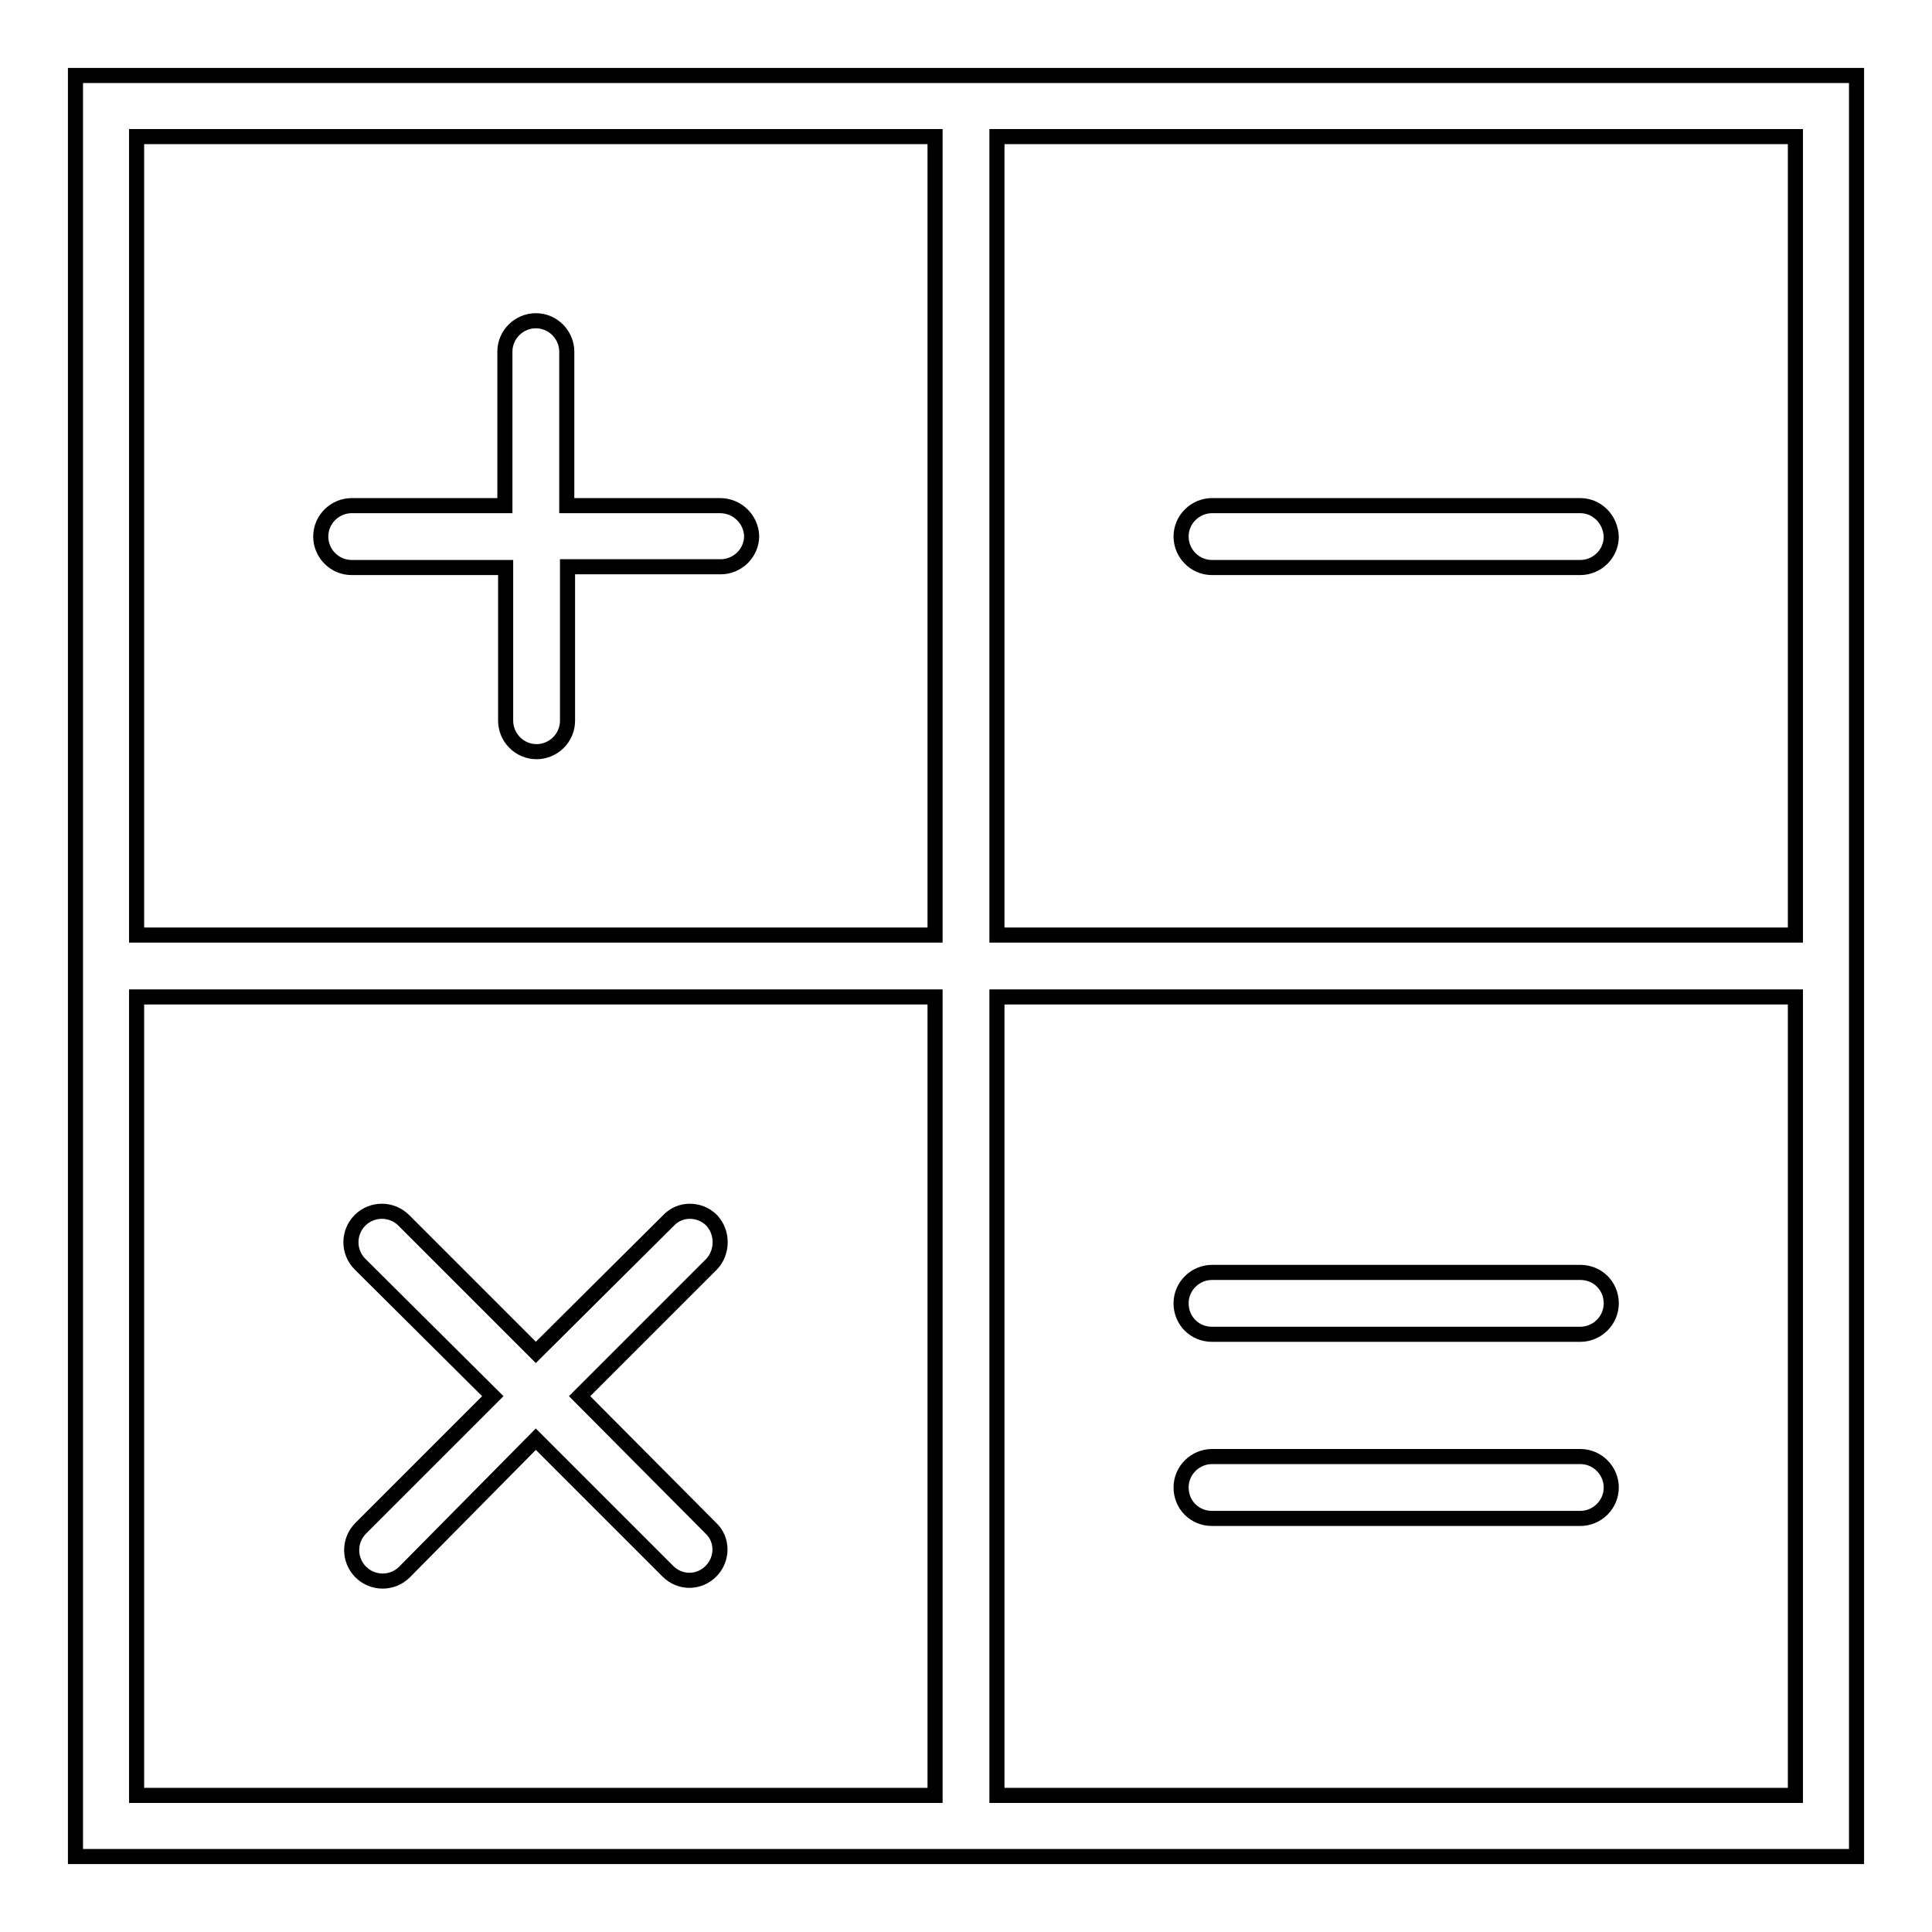
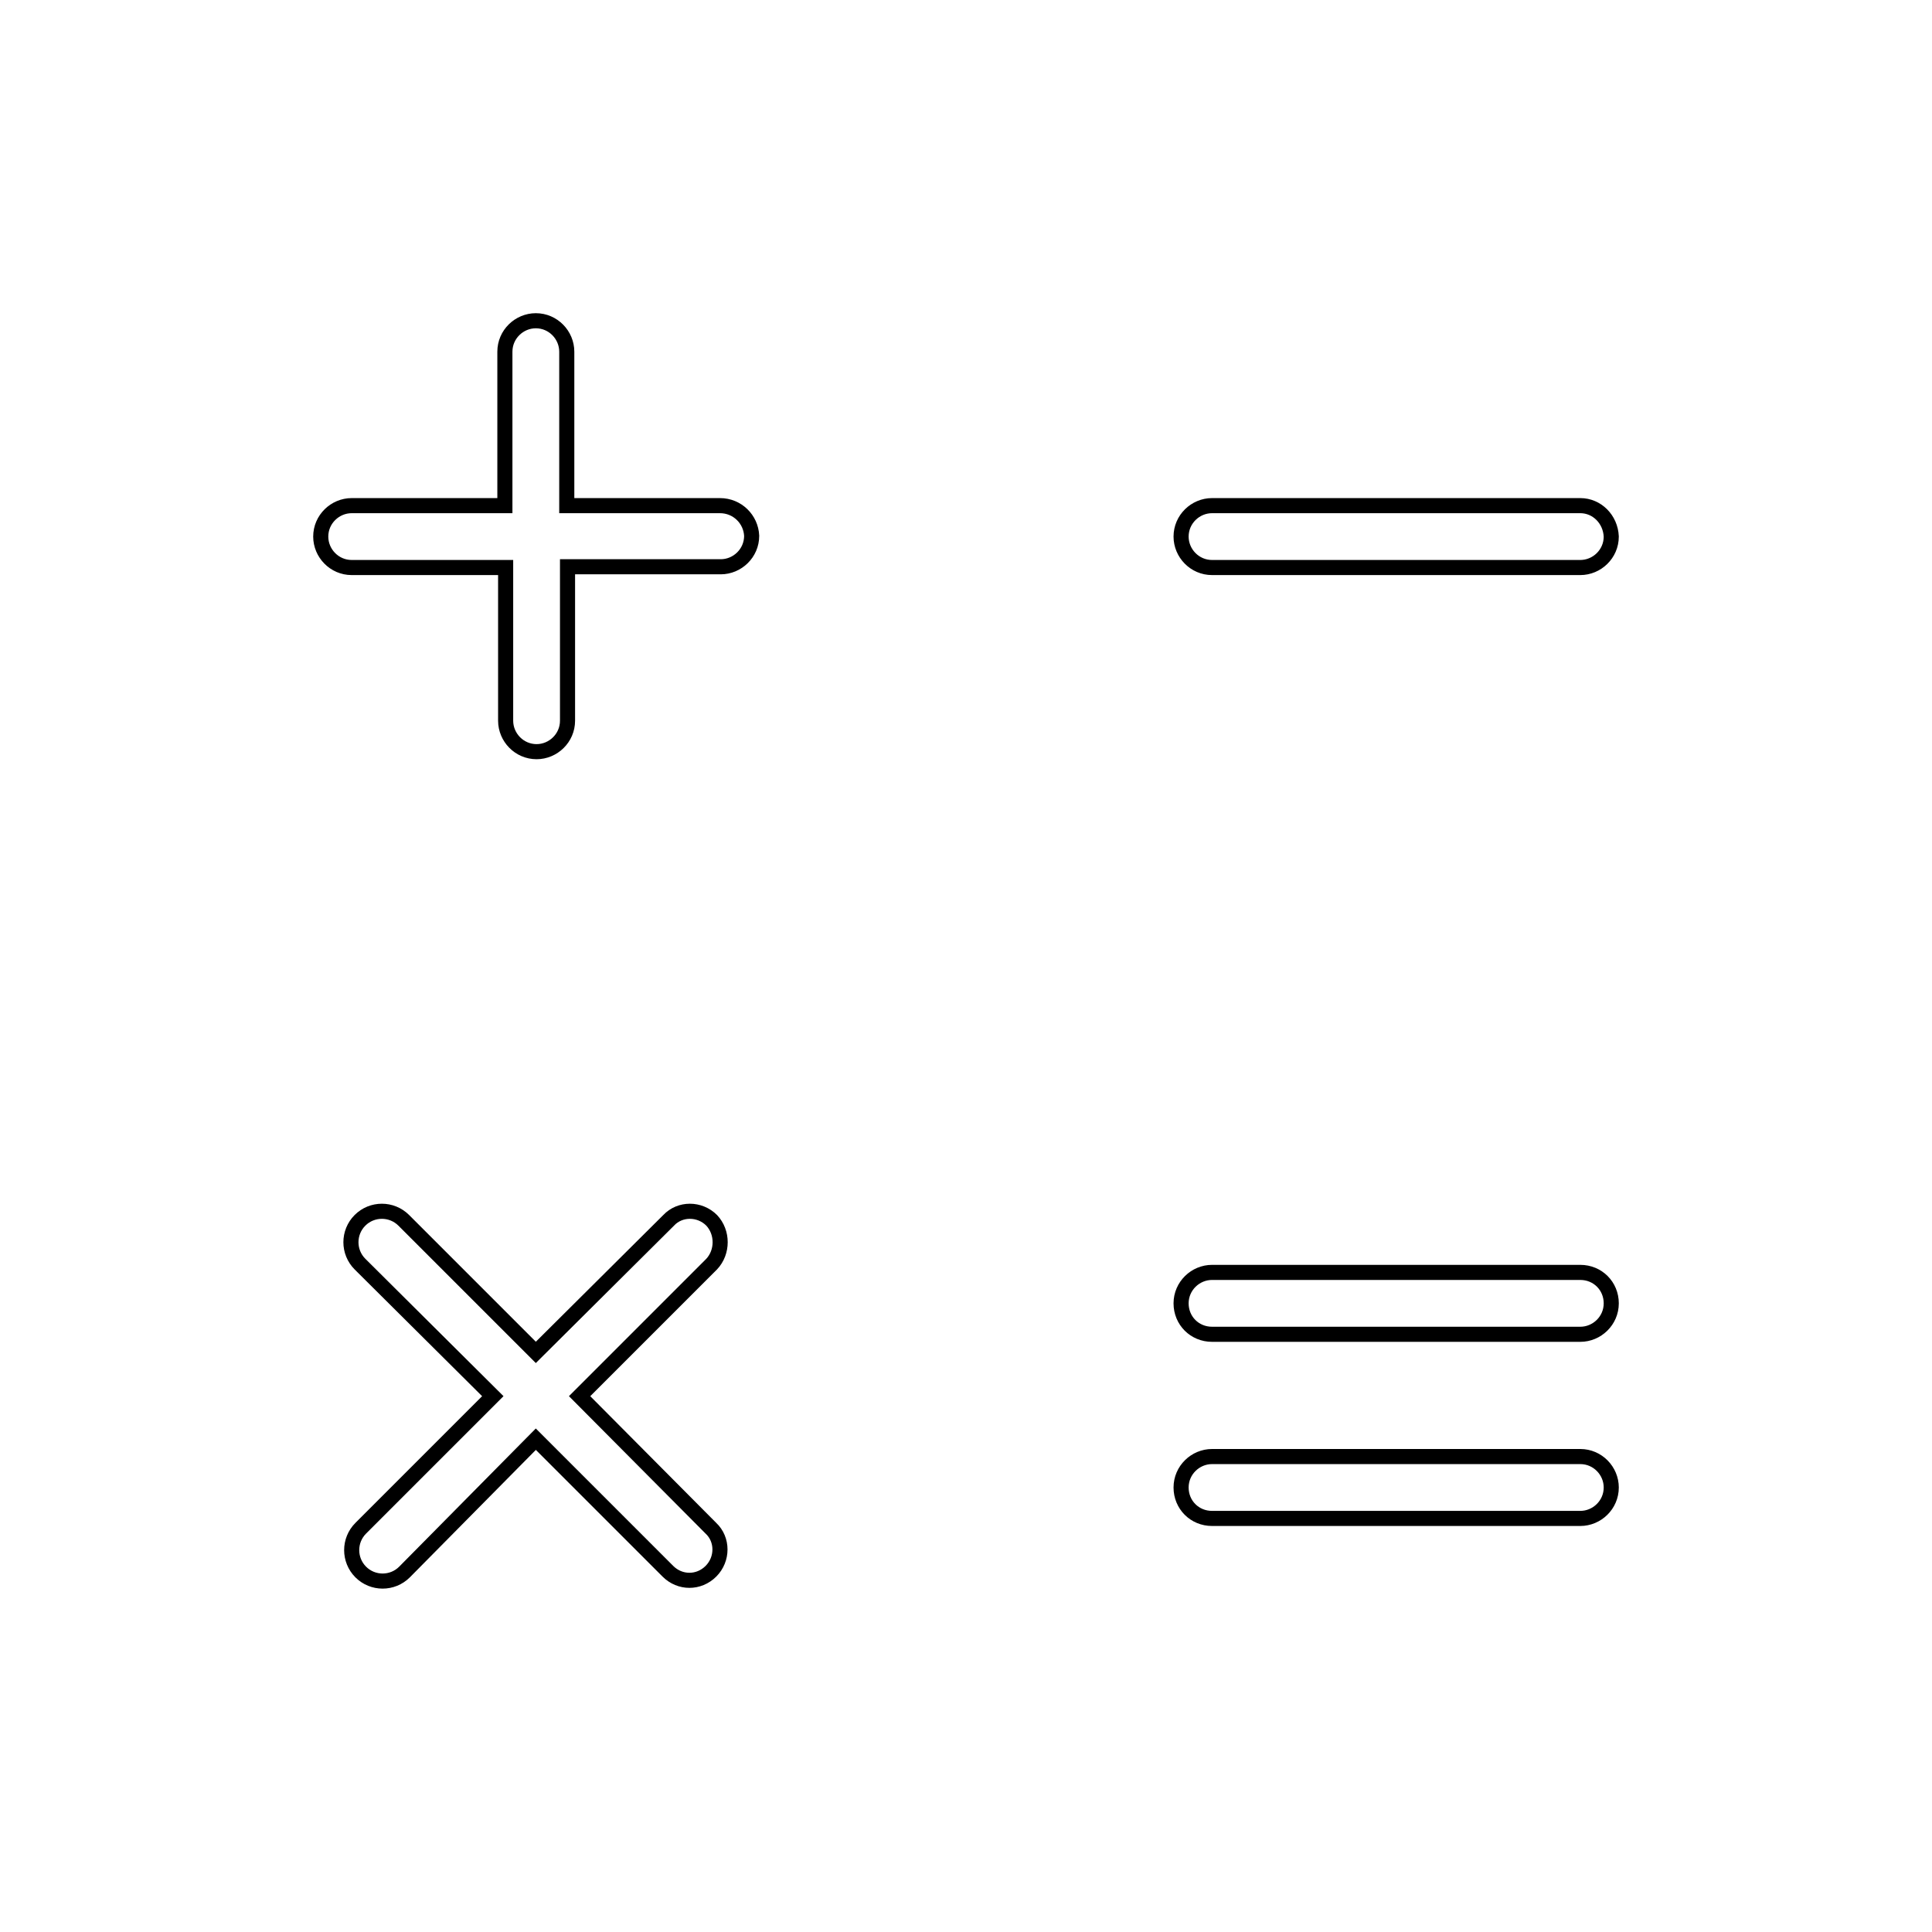
<svg xmlns="http://www.w3.org/2000/svg" version="1.1" x="0px" y="0px" viewBox="0 0 256 256" enable-background="new 0 0 256 256" xml:space="preserve">
  <g>
    <path stroke-width="2" fill-opacity="0" stroke="#000000" d="M95.4,67H75.1V46.6c0-2.2-1.8-4.1-4.1-4.1c-2.2,0-4.1,1.8-4.1,4.1V67H46.6c-2.2,0-4.1,1.8-4.1,4.1 c0,2.2,1.8,4.1,4.1,4.1H67v20.3c0,2.2,1.8,4.1,4.1,4.1c2.2,0,4.1-1.8,4.1-4.1V75.1h20.3c2.2,0,4.1-1.8,4.1-4.1 C99.5,68.8,97.7,67,95.4,67z M209.4,67h-48.8c-2.2,0-4.1,1.8-4.1,4.1c0,2.2,1.8,4.1,4.1,4.1h48.8c2.2,0,4.1-1.8,4.1-4.1 C213.4,68.8,211.6,67,209.4,67L209.4,67z" />
-     <path stroke-width="2" fill-opacity="0" stroke="#000000" d="M132.1,10H10v236h236V10H132.1z M18.1,18.1h105.8v105.8H18.1V18.1z M18.1,237.9V132.1h105.8v105.8H18.1z  M237.9,237.9H132.1V132.1h105.8V237.9L237.9,237.9z M132.1,123.9V18.1h105.8v105.8H132.1z" />
    <path stroke-width="2" fill-opacity="0" stroke="#000000" d="M160.6,201.2h48.8c2.2,0,4.1-1.8,4.1-4.1c0-2.2-1.8-4.1-4.1-4.1l0,0h-48.8c-2.2,0-4.1,1.8-4.1,4.1 C156.5,199.4,158.3,201.2,160.6,201.2z M160.6,176.8h48.8c2.2,0,4.1-1.8,4.1-4.1s-1.8-4.1-4.1-4.1l0,0h-48.8 c-2.2,0-4.1,1.8-4.1,4.1S158.3,176.8,160.6,176.8z M94.3,161.7c-1.6-1.6-4.2-1.6-5.7,0c0,0,0,0,0,0L71,179.2l-17.5-17.5 c-1.6-1.6-4.2-1.6-5.8,0c-1.6,1.6-1.6,4.2,0,5.8l0,0L65.3,185l-17.5,17.5c-1.6,1.6-1.6,4.2,0,5.8c1.6,1.6,4.2,1.6,5.8,0l0,0 L71,190.7l17.5,17.5c1.6,1.6,4.1,1.6,5.7,0c0,0,0,0,0,0c1.6-1.6,1.6-4.2,0-5.7c0,0,0,0,0,0L76.8,185l17.5-17.5 C95.8,165.9,95.8,163.3,94.3,161.7C94.3,161.7,94.3,161.7,94.3,161.7z" />
  </g>
</svg>